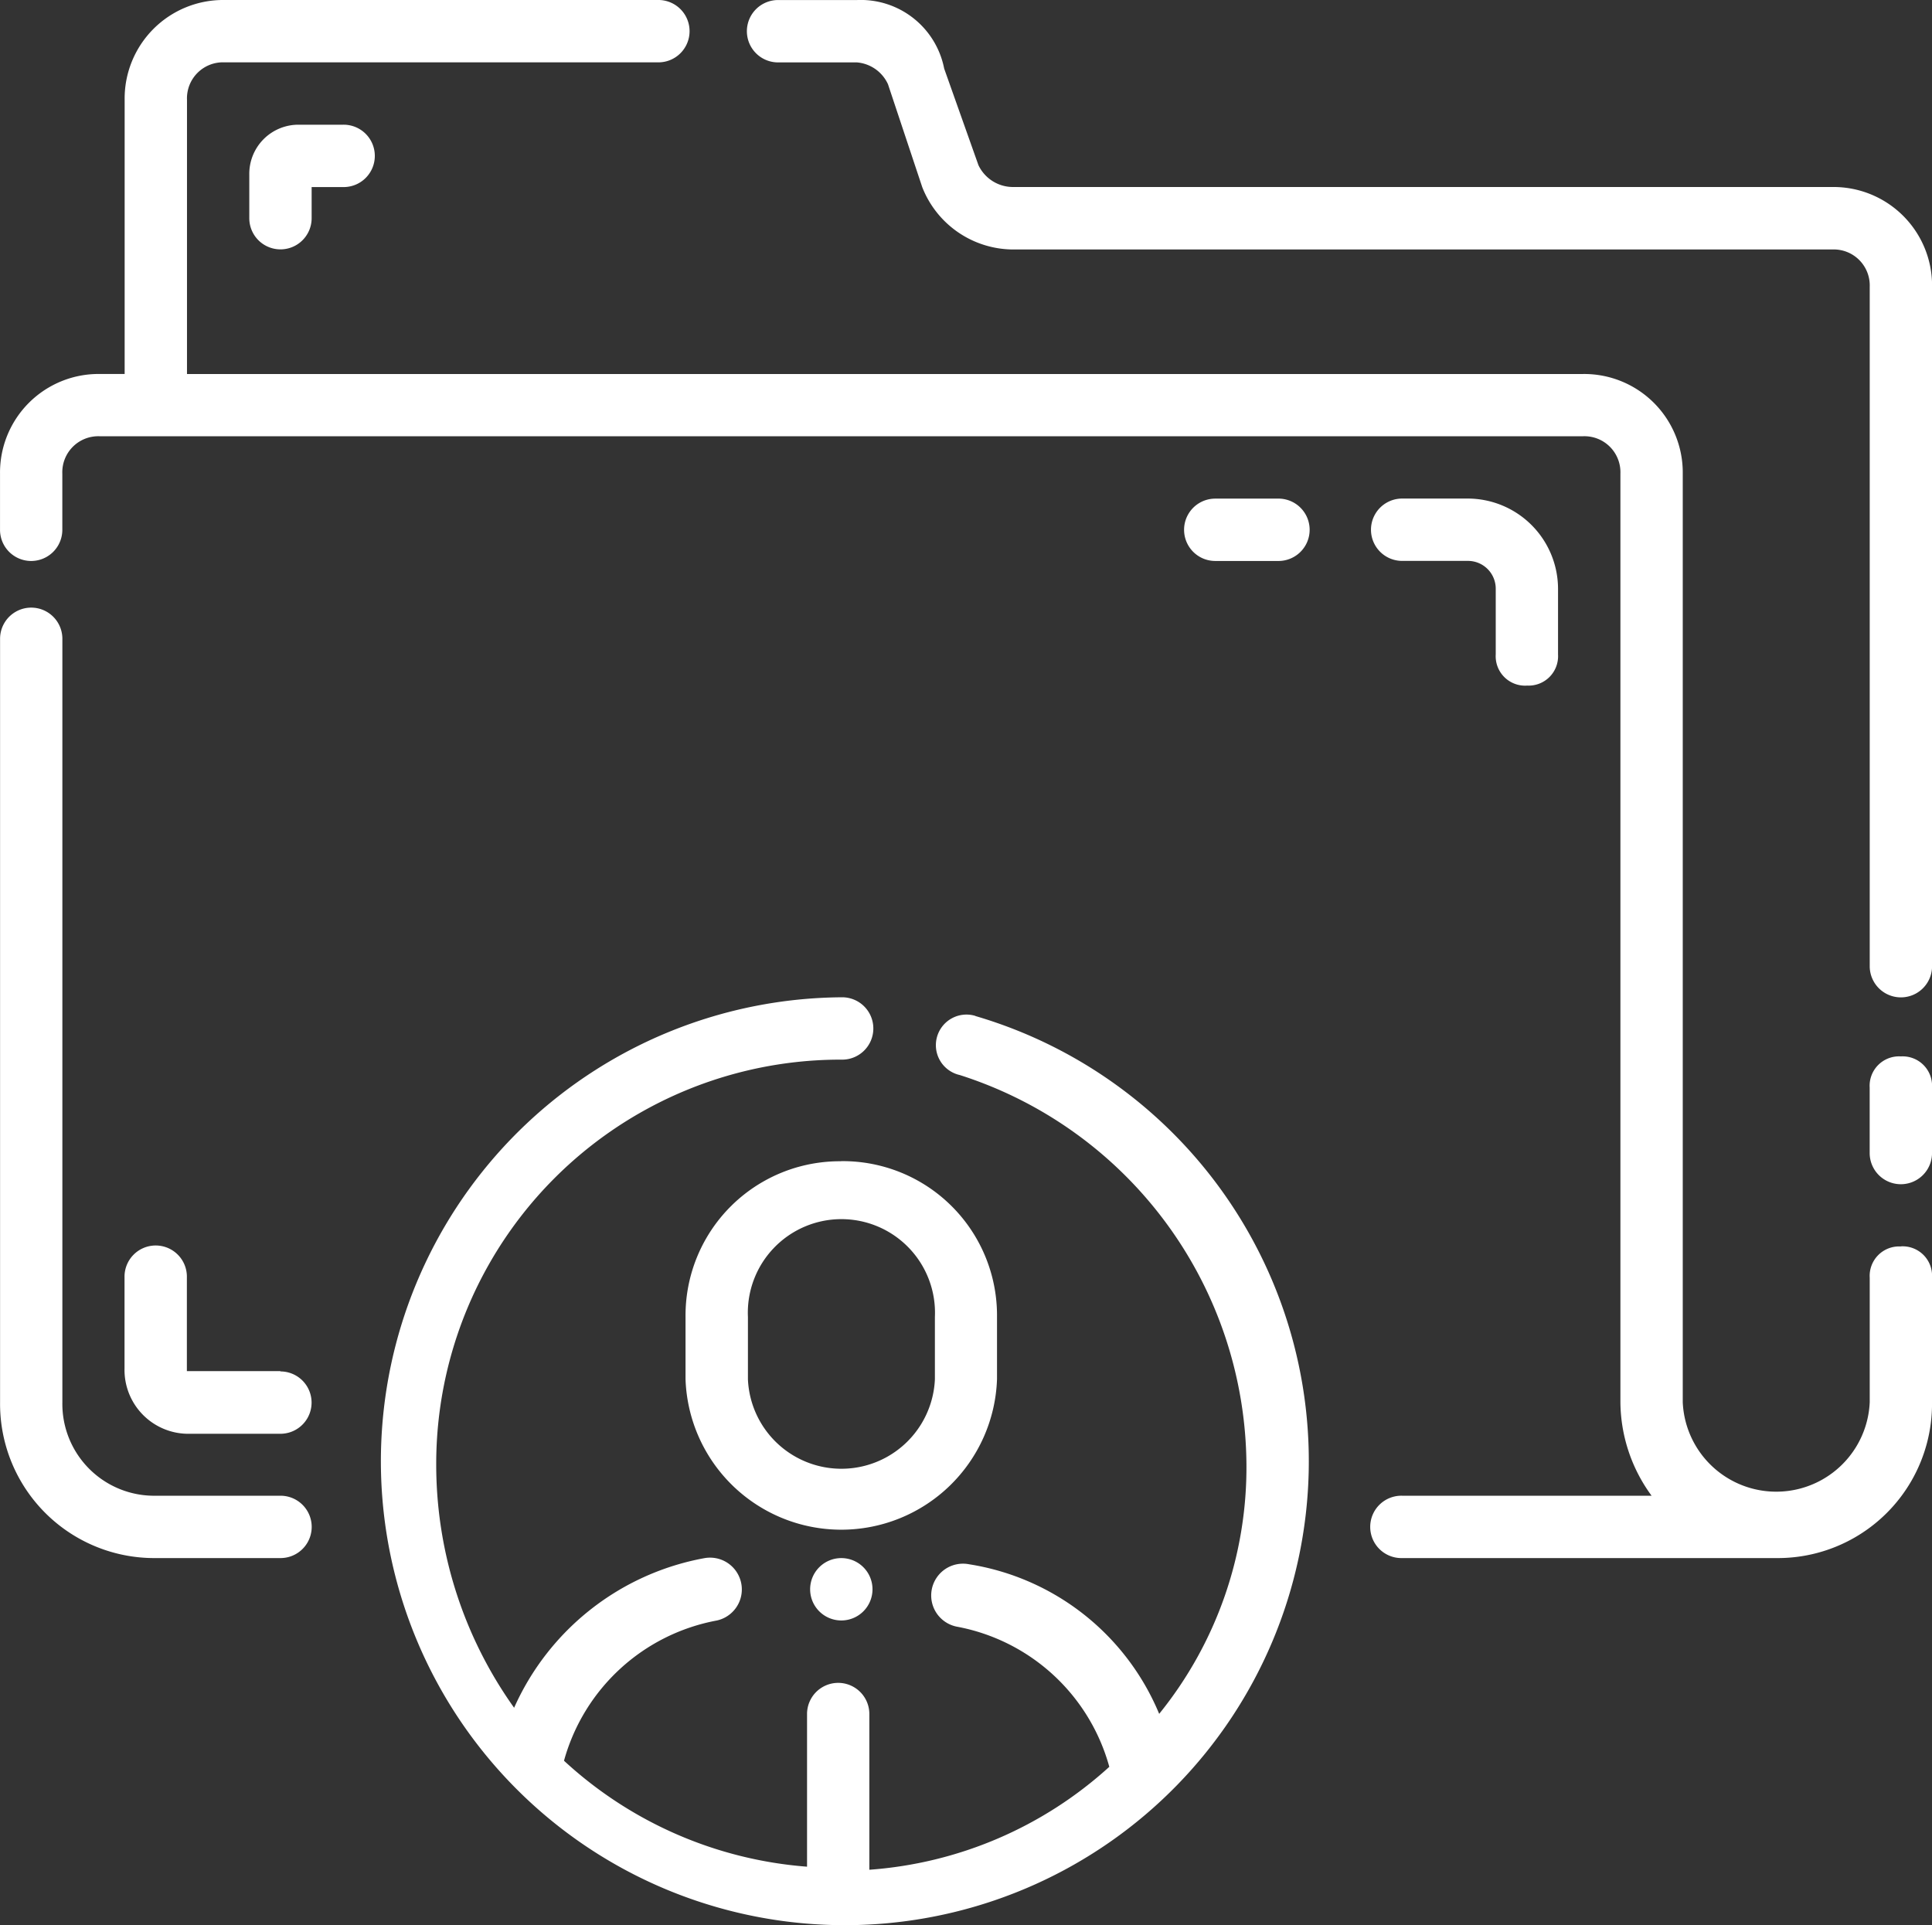
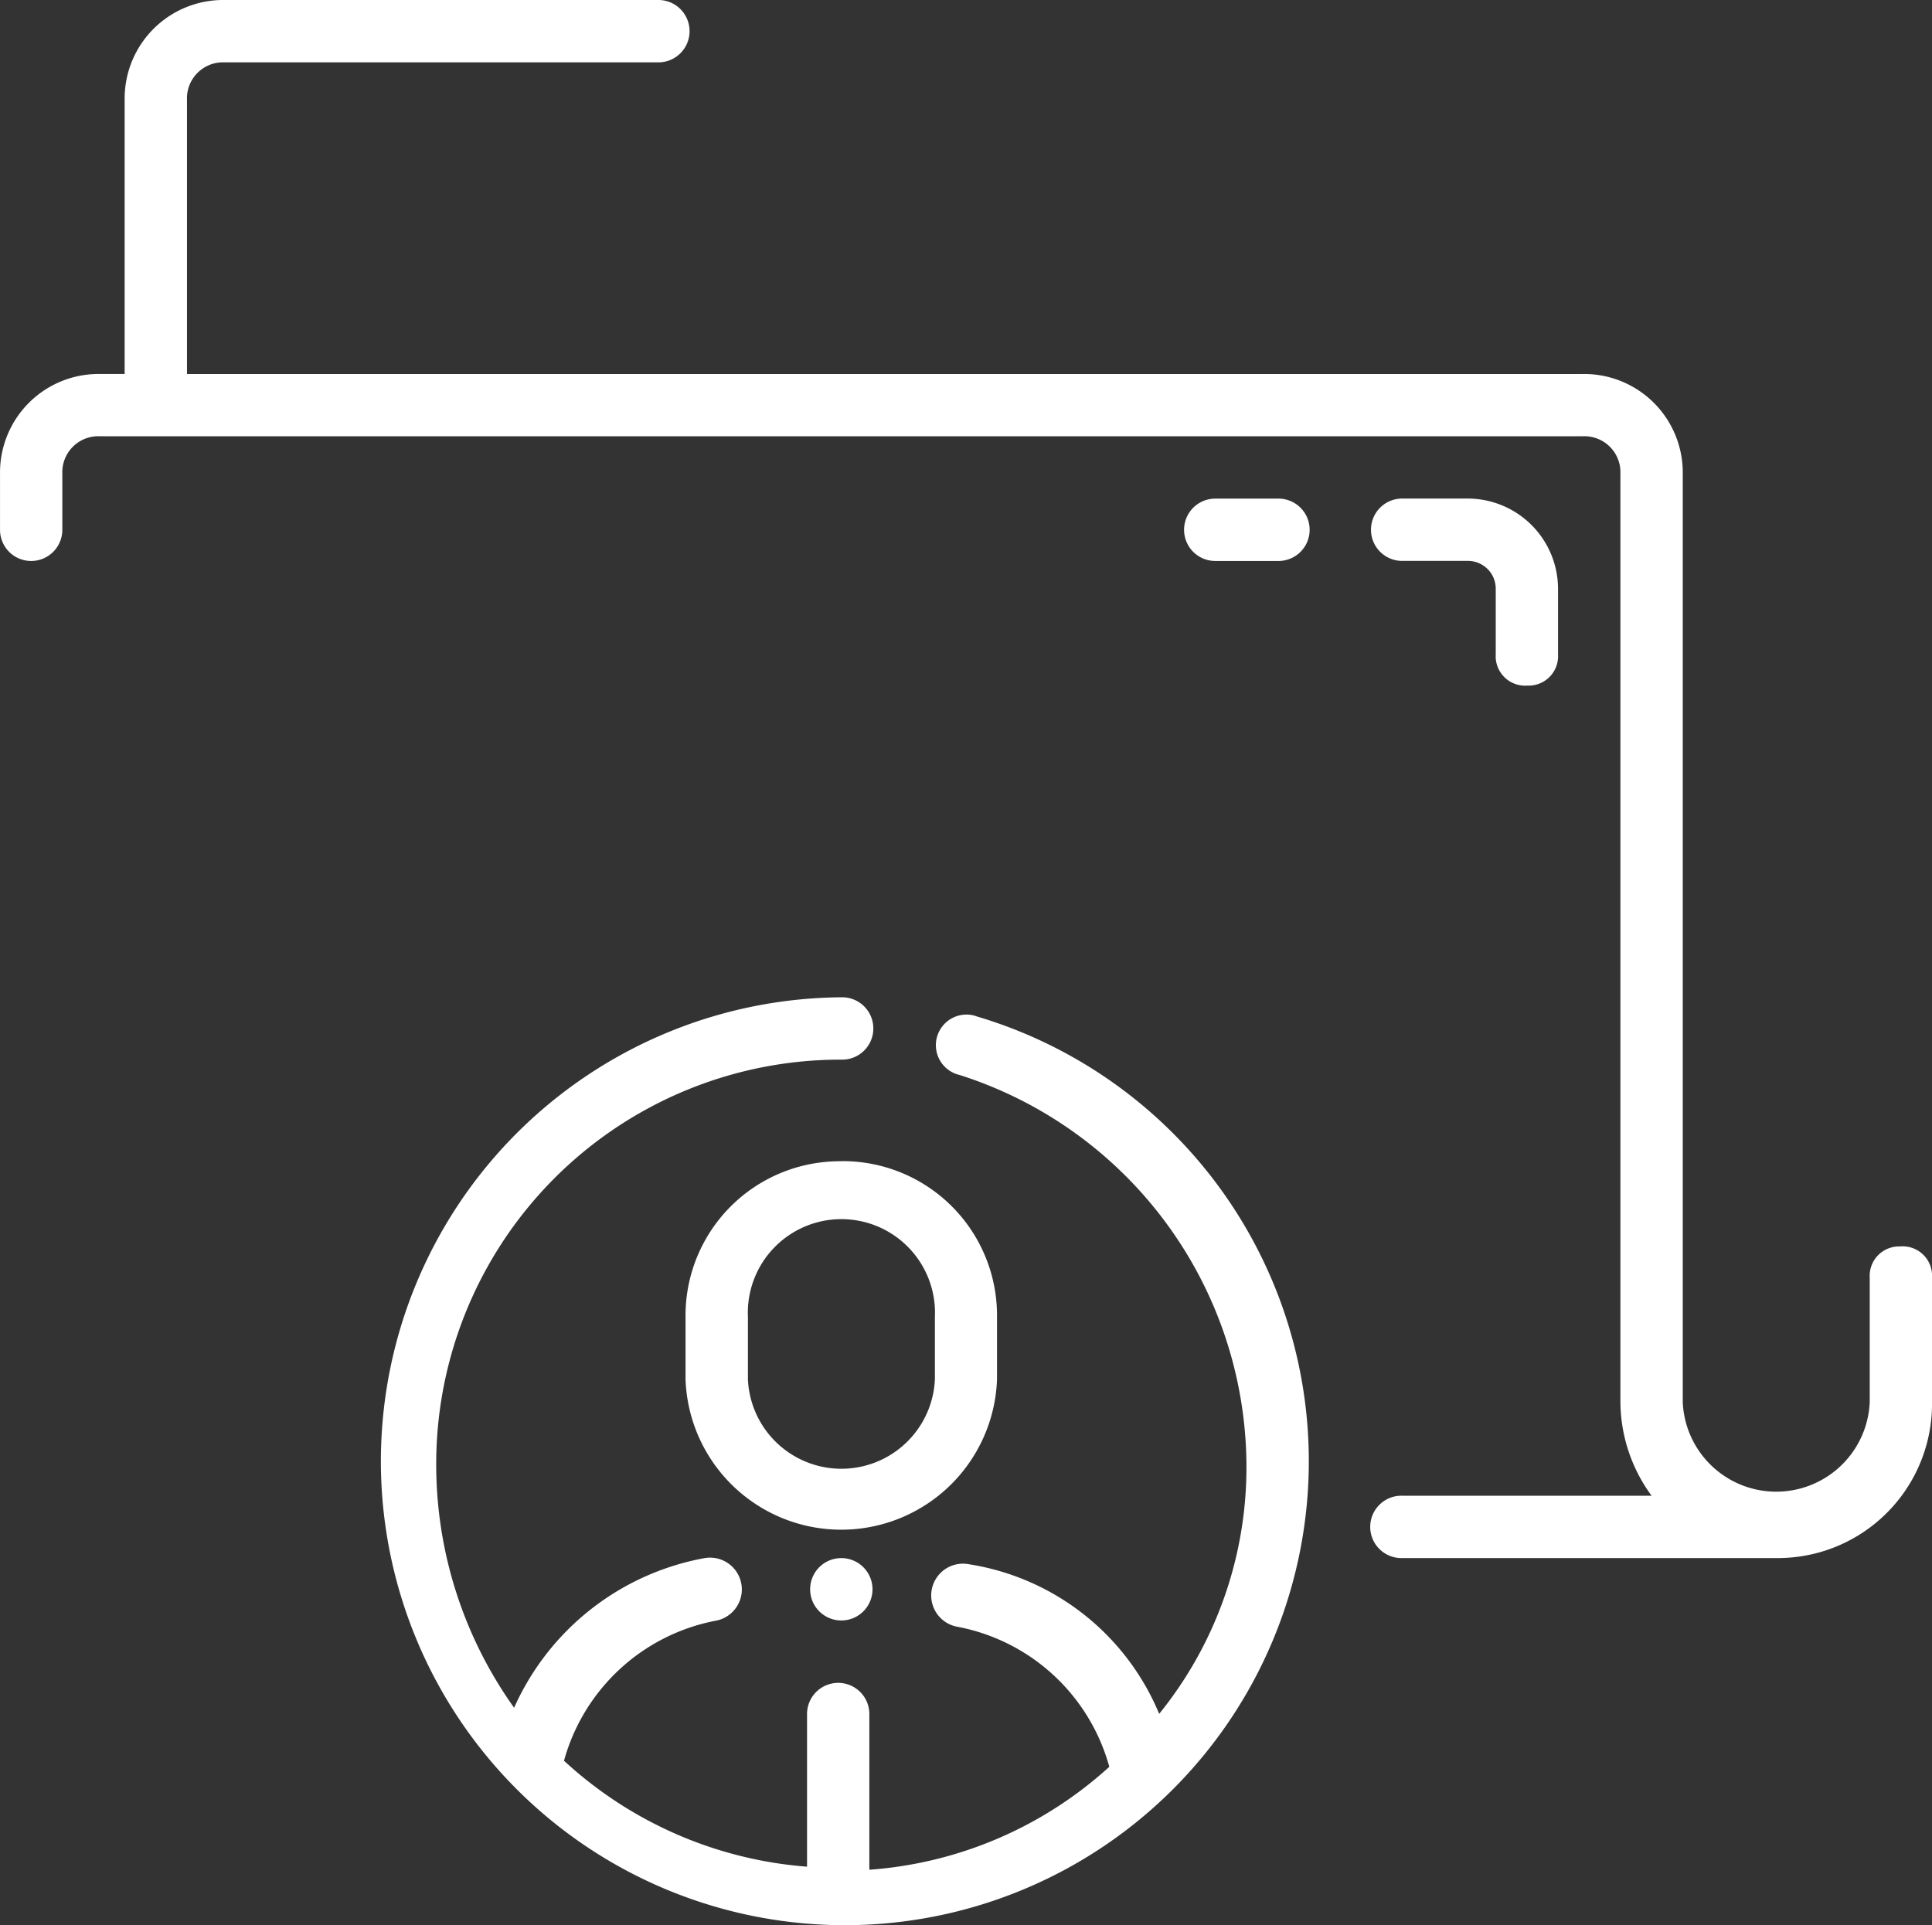
<svg xmlns="http://www.w3.org/2000/svg" width="82.583" height="82.29" viewBox="0 0 82.583 82.29">
  <rect x="0" y="0" width="82.583" height="82.29" fill="#333333" stroke="none" />
  <defs>
    <style>.a{fill:#fff;}</style>
  </defs>
-   <path class="a" d="M75.47,262.054H70.147a3.925,3.925,0,0,1-4-3.994V225.423a1.331,1.331,0,1,0-2.663,0V258.06a6.593,6.593,0,0,0,6.659,6.659h5.329a1.332,1.332,0,0,0,0-2.665Zm0,0" transform="translate(-63.481 -198.118)" />
  <path class="a" d="M144.7,123.268a1.257,1.257,0,0,0-1.331,1.331v5.329a4,4,0,0,1-7.992,0V90.235a4.213,4.213,0,0,0-4.262-4.262H71.441V74.251a1.539,1.539,0,0,1,1.6-1.6H91.554a1.333,1.333,0,1,0,0-2.665H73.038a4.213,4.213,0,0,0-4.262,4.262V85.972H67.711a4.213,4.213,0,0,0-4.262,4.262v2.4a1.331,1.331,0,1,0,2.663,0v-2.4a1.539,1.539,0,0,1,1.6-1.6h63.4a1.539,1.539,0,0,1,1.6,1.6v39.694a6.836,6.836,0,0,0,1.333,3.994H123.387a1.333,1.333,0,1,0,0,2.665h15.984a6.595,6.595,0,0,0,6.661-6.659v-5.334a1.258,1.258,0,0,0-1.333-1.331Zm0,0" transform="translate(-63.448 -69.986)" />
-   <path class="a" d="M538.96,337.909a1.257,1.257,0,0,0-1.331,1.331v2.8a1.332,1.332,0,0,0,2.665,0v-2.8A1.258,1.258,0,0,0,538.96,337.909Zm0,0" transform="translate(-457.71 -292.752)" />
-   <path class="a" d="M299.438,77.992H264.406a1.637,1.637,0,0,1-1.465-.932l-1.465-4.129A3.631,3.631,0,0,0,257.747,70h-3.335a1.333,1.333,0,1,0,0,2.665h3.33a1.605,1.605,0,0,1,1.331.932l1.465,4.4a4.192,4.192,0,0,0,3.863,2.665h35.037a1.539,1.539,0,0,1,1.6,1.6v29.037a1.332,1.332,0,0,0,2.665,0V82.254a4.213,4.213,0,0,0-4.262-4.262Zm0,0" transform="translate(-221.117 -69.998)" />
  <path class="a" d="M417.837,204.43a1.258,1.258,0,0,0,1.333-1.331v-2.8a3.866,3.866,0,0,0-3.863-3.863h-2.8a1.332,1.332,0,0,0,0,2.665h2.8a1.188,1.188,0,0,1,1.2,1.2v2.8a1.257,1.257,0,0,0,1.331,1.331Zm0,0" transform="translate(-352.572 -175.125)" />
  <path class="a" d="M367.755,196.439H365.09a1.332,1.332,0,0,0,0,2.665h2.665a1.333,1.333,0,1,0,0-2.665Zm0,0" transform="translate(-313.144 -175.125)" />
-   <path class="a" d="M128.791,101.6a2.1,2.1,0,0,0-2.132,2.132v1.864a1.332,1.332,0,1,0,2.665,0v-1.331h1.331a1.333,1.333,0,1,0,0-2.665Zm0,0" transform="translate(-116.003 -96.269)" />
-   <path class="a" d="M101.709,391.421h-4v-4a1.333,1.333,0,1,0-2.665,0V391.3a2.73,2.73,0,0,0,2.8,2.8h3.863a1.332,1.332,0,0,0,0-2.665Zm0,0" transform="translate(-89.721 -332.812)" />
  <path class="a" d="M185.46,323.689a1.308,1.308,0,1,0-.666,2.528,17.6,17.6,0,0,1,12.254,16.65,16.742,16.742,0,0,1-3.73,10.657,10.581,10.581,0,0,0-8.125-6.394,1.359,1.359,0,0,0-.534,2.665,8.341,8.341,0,0,1,6.527,5.993,17.057,17.057,0,0,1-10.257,4.4v-6.657a1.331,1.331,0,1,0-2.663,0v6.526a17.247,17.247,0,0,1-10.389-4.529,8.359,8.359,0,0,1,6.526-5.993,1.359,1.359,0,0,0-.533-2.665,11.086,11.086,0,0,0-8.125,6.394,17.9,17.9,0,0,1-3.33-10.39,17.282,17.282,0,0,1,17.315-17.315,1.333,1.333,0,1,0,0-2.665,19.832,19.832,0,1,0,5.73.8Zm0,0" transform="translate(-143.769 -280.264)" />
  <path class="a" d="M271.586,466.492a1.333,1.333,0,1,1-1.333-1.331A1.333,1.333,0,0,1,271.586,466.492Zm0,0" transform="translate(-234.291 -398.559)" />
  <path class="a" d="M243.977,364.493a6.593,6.593,0,0,0-6.659,6.654v2.665a6.661,6.661,0,0,0,13.314,0v-2.665a6.595,6.595,0,0,0-6.661-6.659Zm4,9.323a4,4,0,0,1-7.992,0v-2.67a4,4,0,1,1,7.992,0Zm0,0" transform="translate(-208.015 -314.854)" />
</svg>